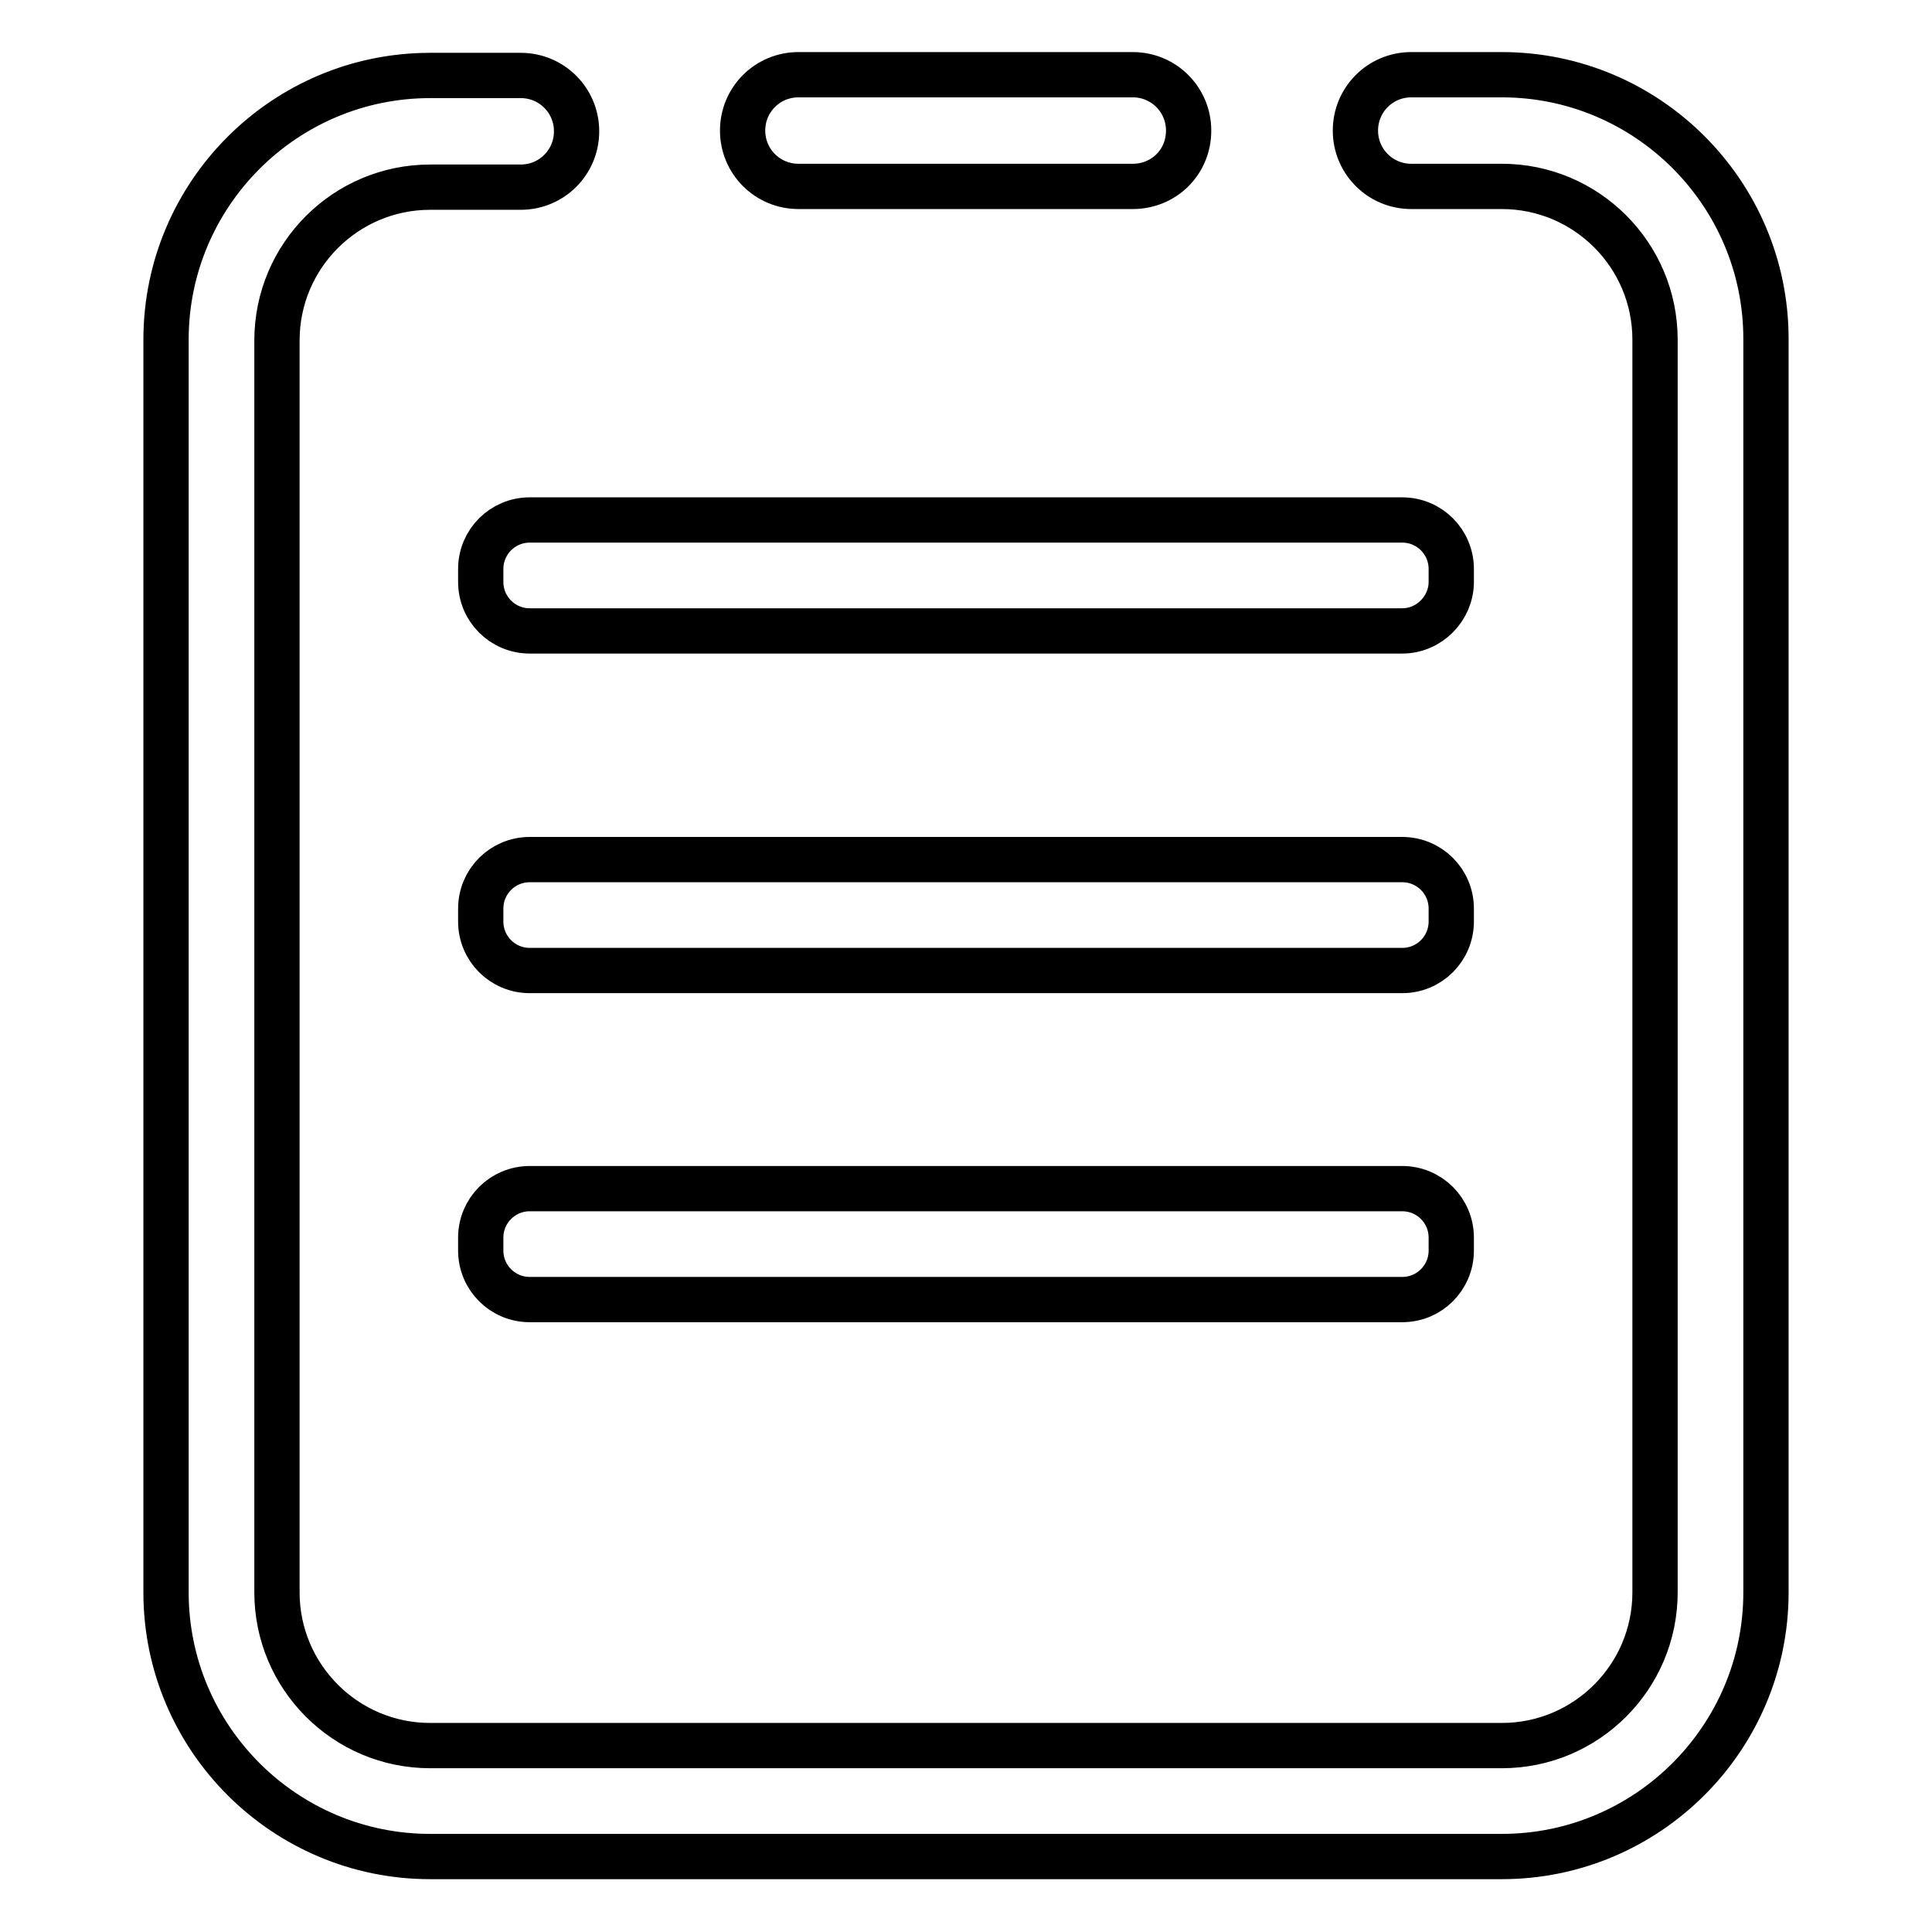
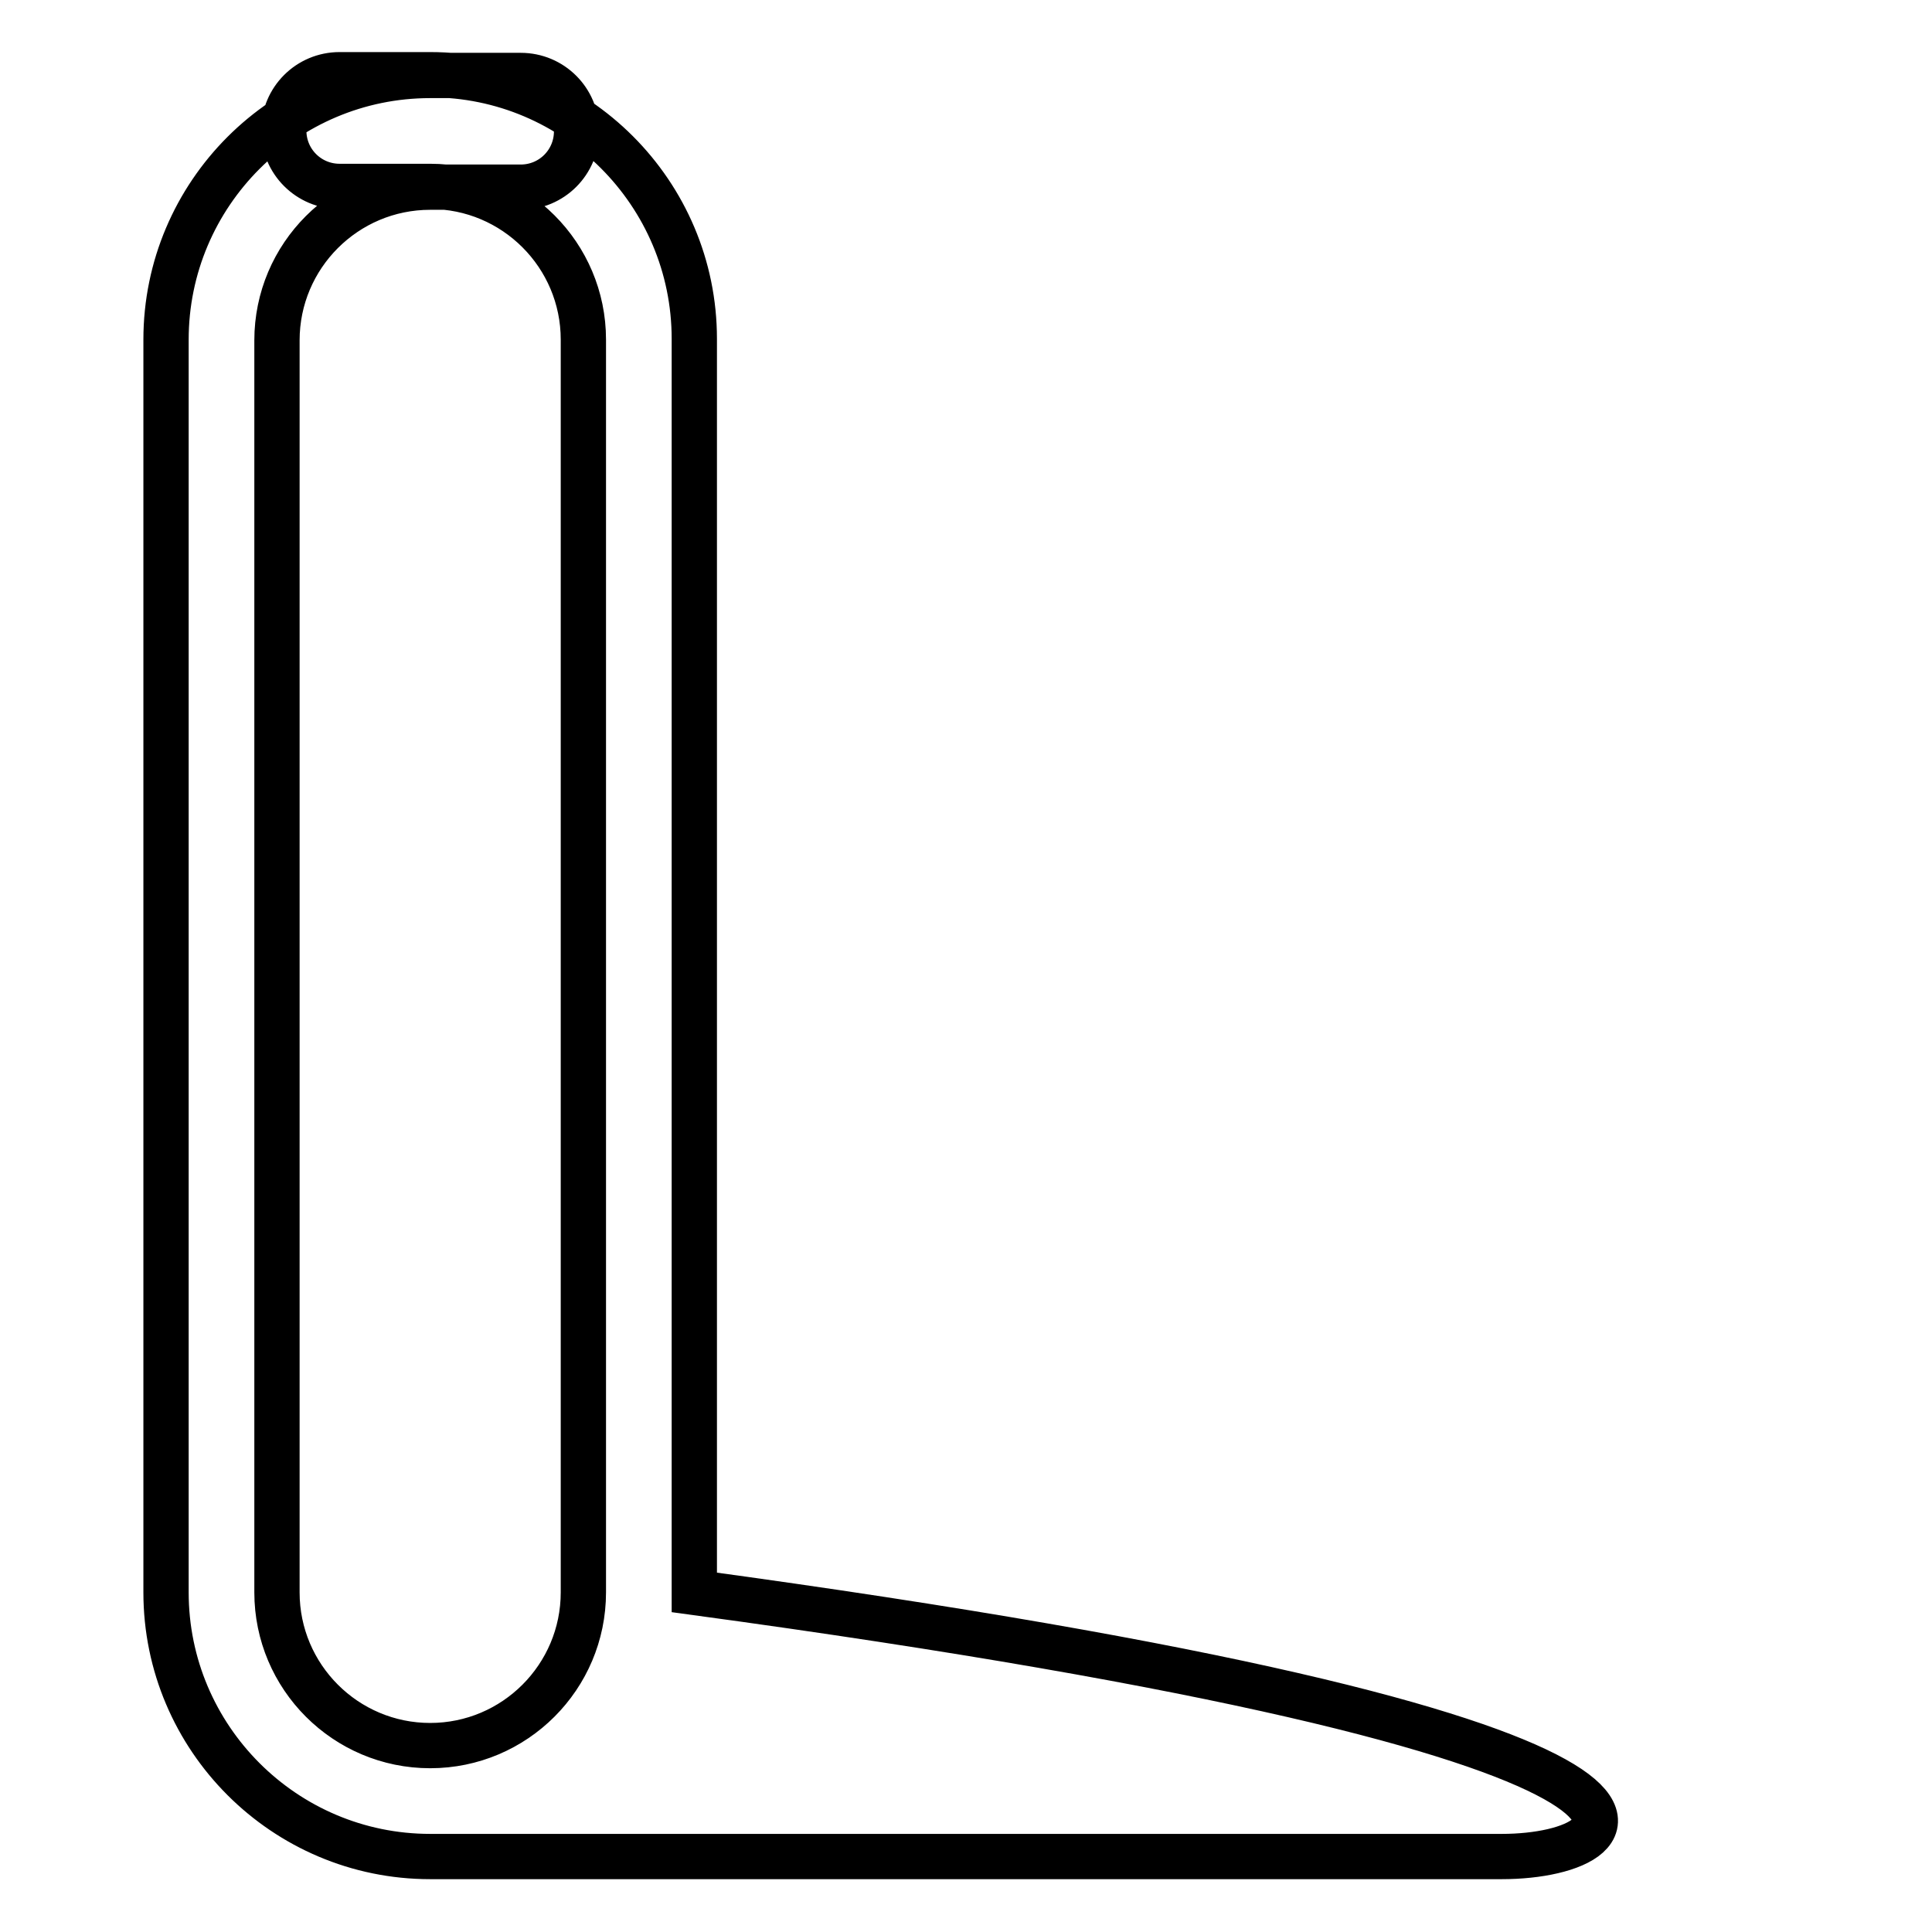
<svg xmlns="http://www.w3.org/2000/svg" version="1.1" x="0px" y="0px" viewBox="0 0 256 256" enable-background="new 0 0 256 256" xml:space="preserve">
  <g>
-     <path stroke-width="6" fill-opacity="0" stroke="#000000" d="M199,246H57c-19.3,0-35-15.7-35-35V45c0-19.3,15.7-35,35-35h12c4.1,0,7.4,3.3,7.4,7.4 c0,4.1-3.3,7.4-7.4,7.4H57c-11.2,0-20.3,9.1-20.3,20.3V211c0,11.2,9.1,20.3,20.3,20.3h142c11.2,0,20.3-9.1,20.3-20.3V45 c0-11.2-9.1-20.3-20.3-20.3h-12c-4.1,0-7.4-3.3-7.4-7.4c0-4.1,3.3-7.4,7.4-7.4h12c19.3,0,35,15.7,35,35V211 C234,230.3,218.3,246,199,246z" />
-     <path stroke-width="6" fill-opacity="0" stroke="#000000" d="M150.1,24.7h-44.3c-4.1,0-7.4-3.3-7.4-7.4c0-4.1,3.3-7.4,7.4-7.4h44.3c4.1,0,7.4,3.3,7.4,7.4 C157.5,21.5,154.2,24.7,150.1,24.7z M185.8,83.6H70.2c-3.6,0-6.5-2.9-6.5-6.5v-1.7c0-3.6,2.9-6.5,6.5-6.5h115.6 c3.6,0,6.5,2.9,6.5,6.5v1.7C192.3,80.6,189.4,83.6,185.8,83.6L185.8,83.6z M185.8,128.6H70.2c-3.6,0-6.5-2.9-6.5-6.5v-1.7 c0-3.6,2.9-6.5,6.5-6.5h115.6c3.6,0,6.5,2.9,6.5,6.5v1.7C192.3,125.7,189.4,128.6,185.8,128.6L185.8,128.6z M185.8,172.2H70.2 c-3.6,0-6.5-2.9-6.5-6.5V164c0-3.6,2.9-6.5,6.5-6.5h115.6c3.6,0,6.5,2.9,6.5,6.5v1.7C192.3,169.3,189.4,172.2,185.8,172.2 L185.8,172.2z" />
+     <path stroke-width="6" fill-opacity="0" stroke="#000000" d="M199,246H57c-19.3,0-35-15.7-35-35V45c0-19.3,15.7-35,35-35h12c4.1,0,7.4,3.3,7.4,7.4 c0,4.1-3.3,7.4-7.4,7.4H57c-11.2,0-20.3,9.1-20.3,20.3V211c0,11.2,9.1,20.3,20.3,20.3c11.2,0,20.3-9.1,20.3-20.3V45 c0-11.2-9.1-20.3-20.3-20.3h-12c-4.1,0-7.4-3.3-7.4-7.4c0-4.1,3.3-7.4,7.4-7.4h12c19.3,0,35,15.7,35,35V211 C234,230.3,218.3,246,199,246z" />
  </g>
</svg>